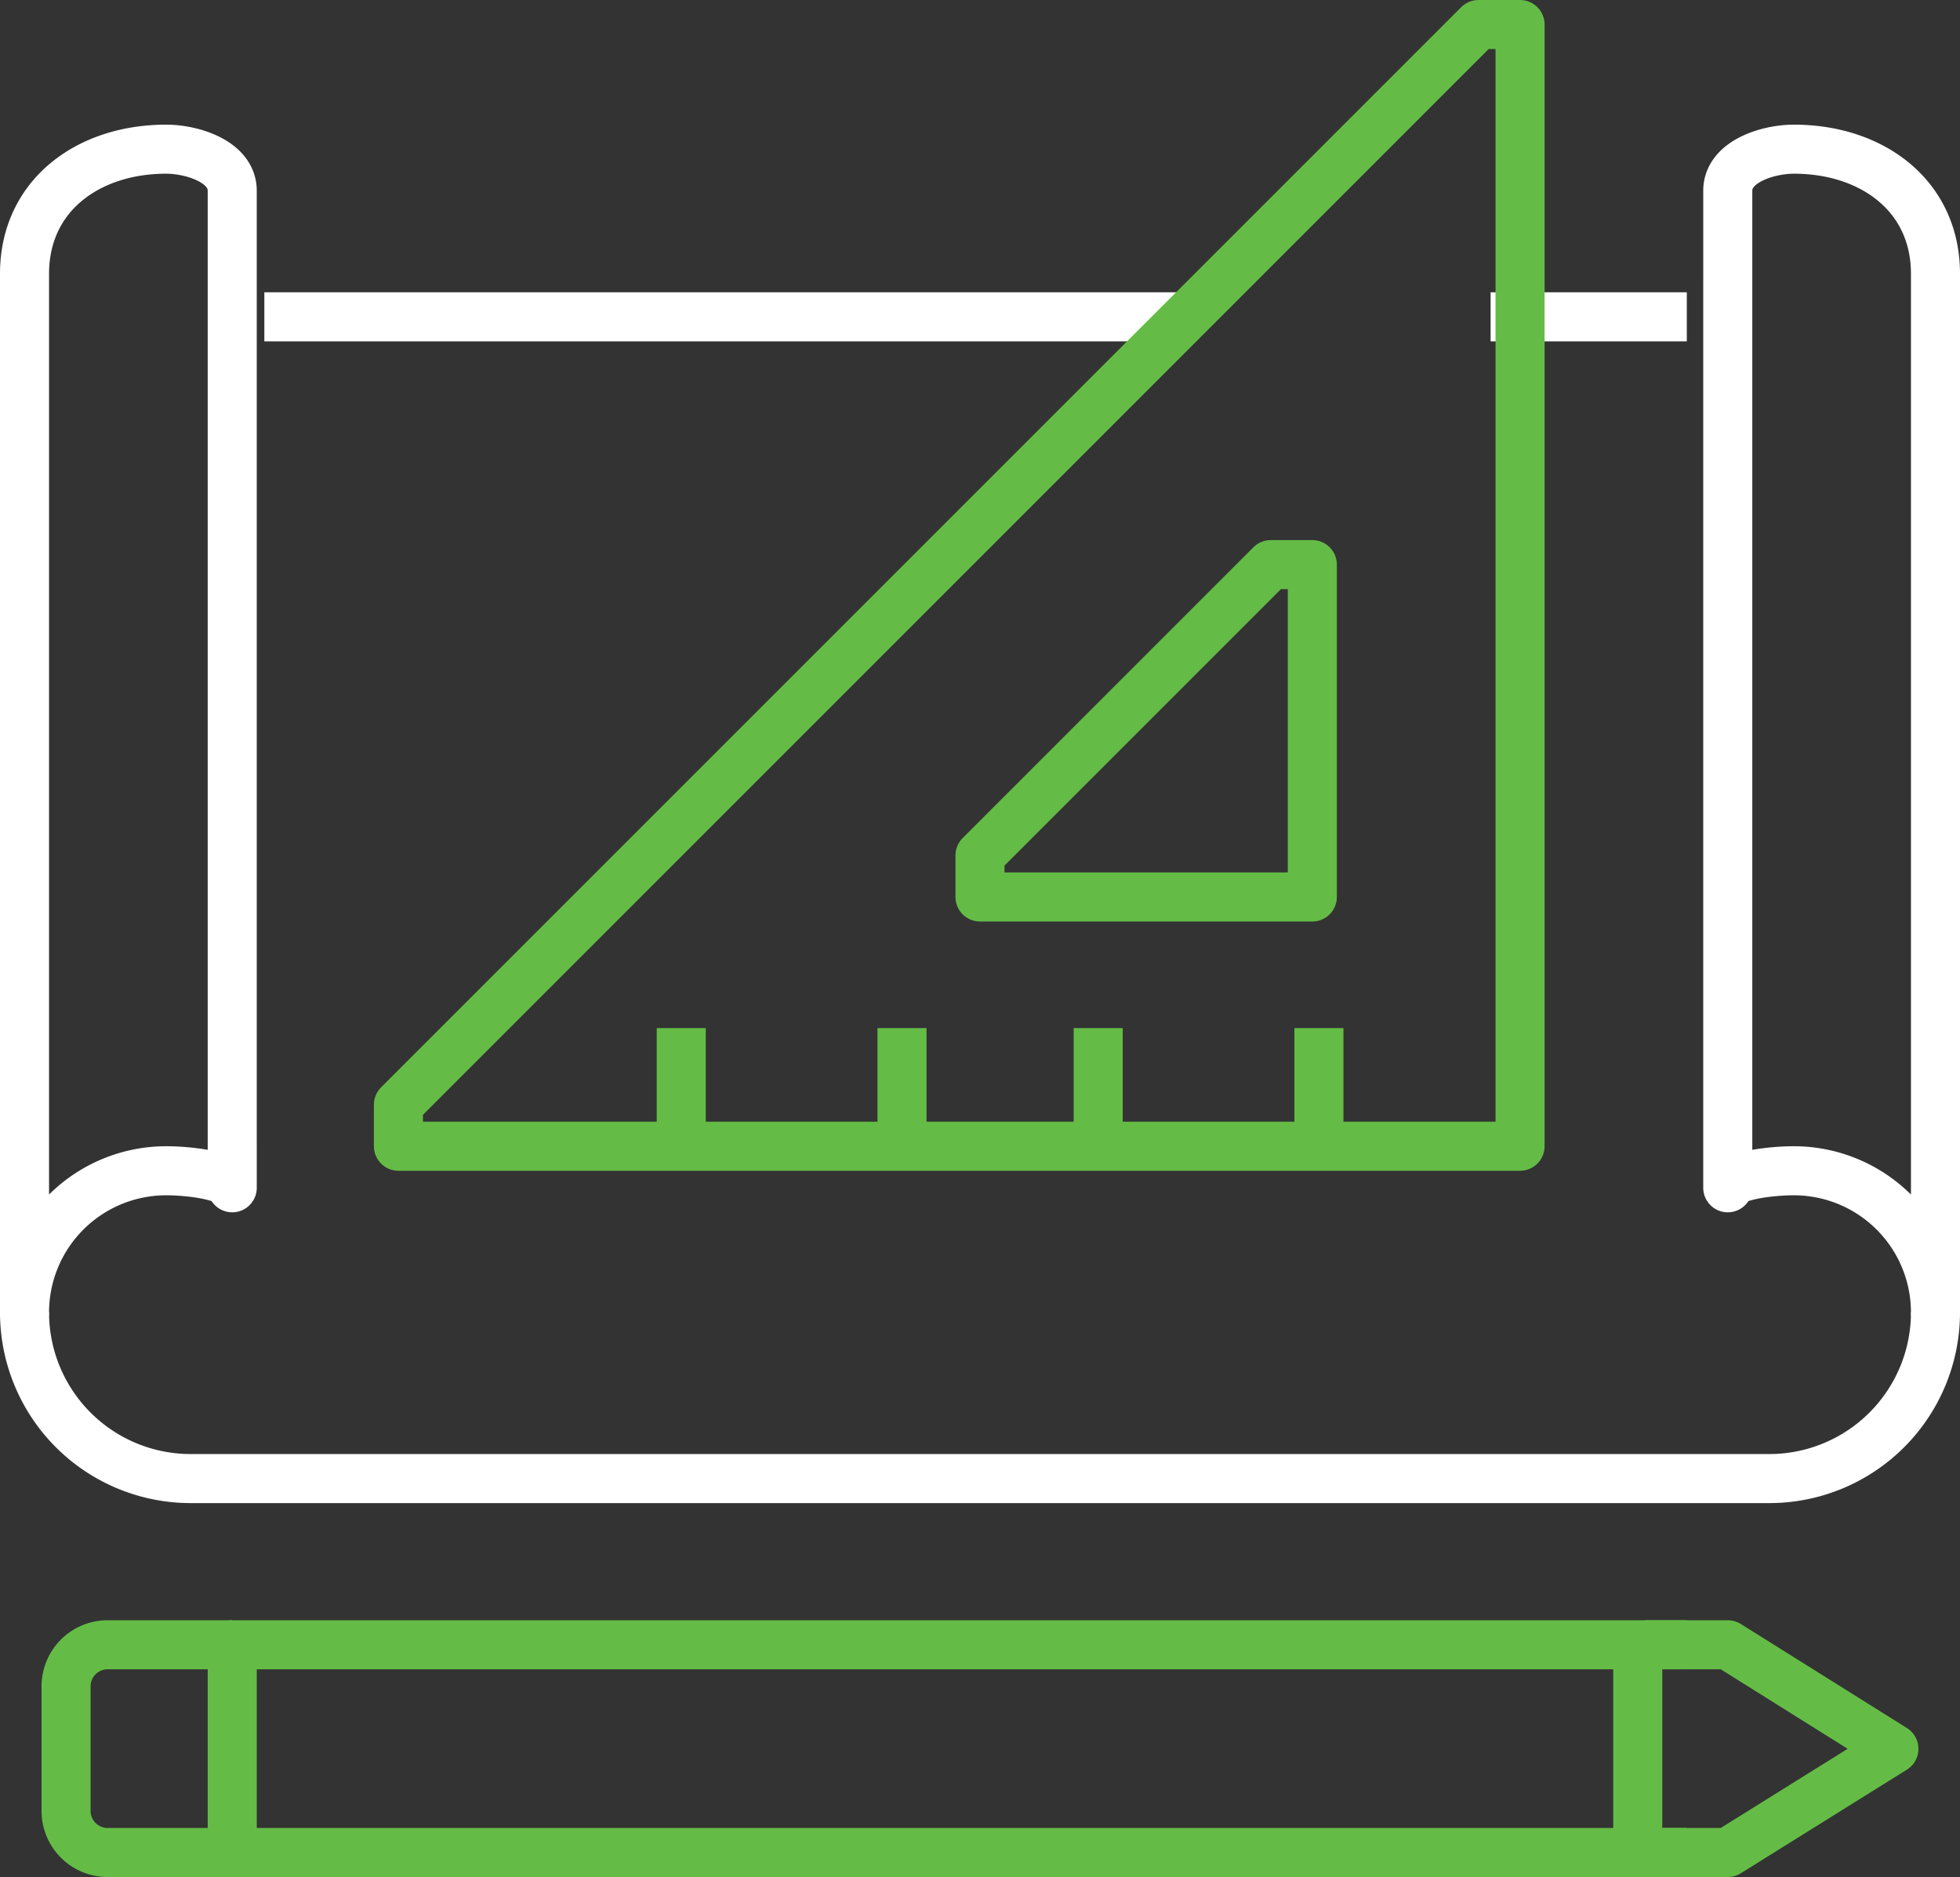
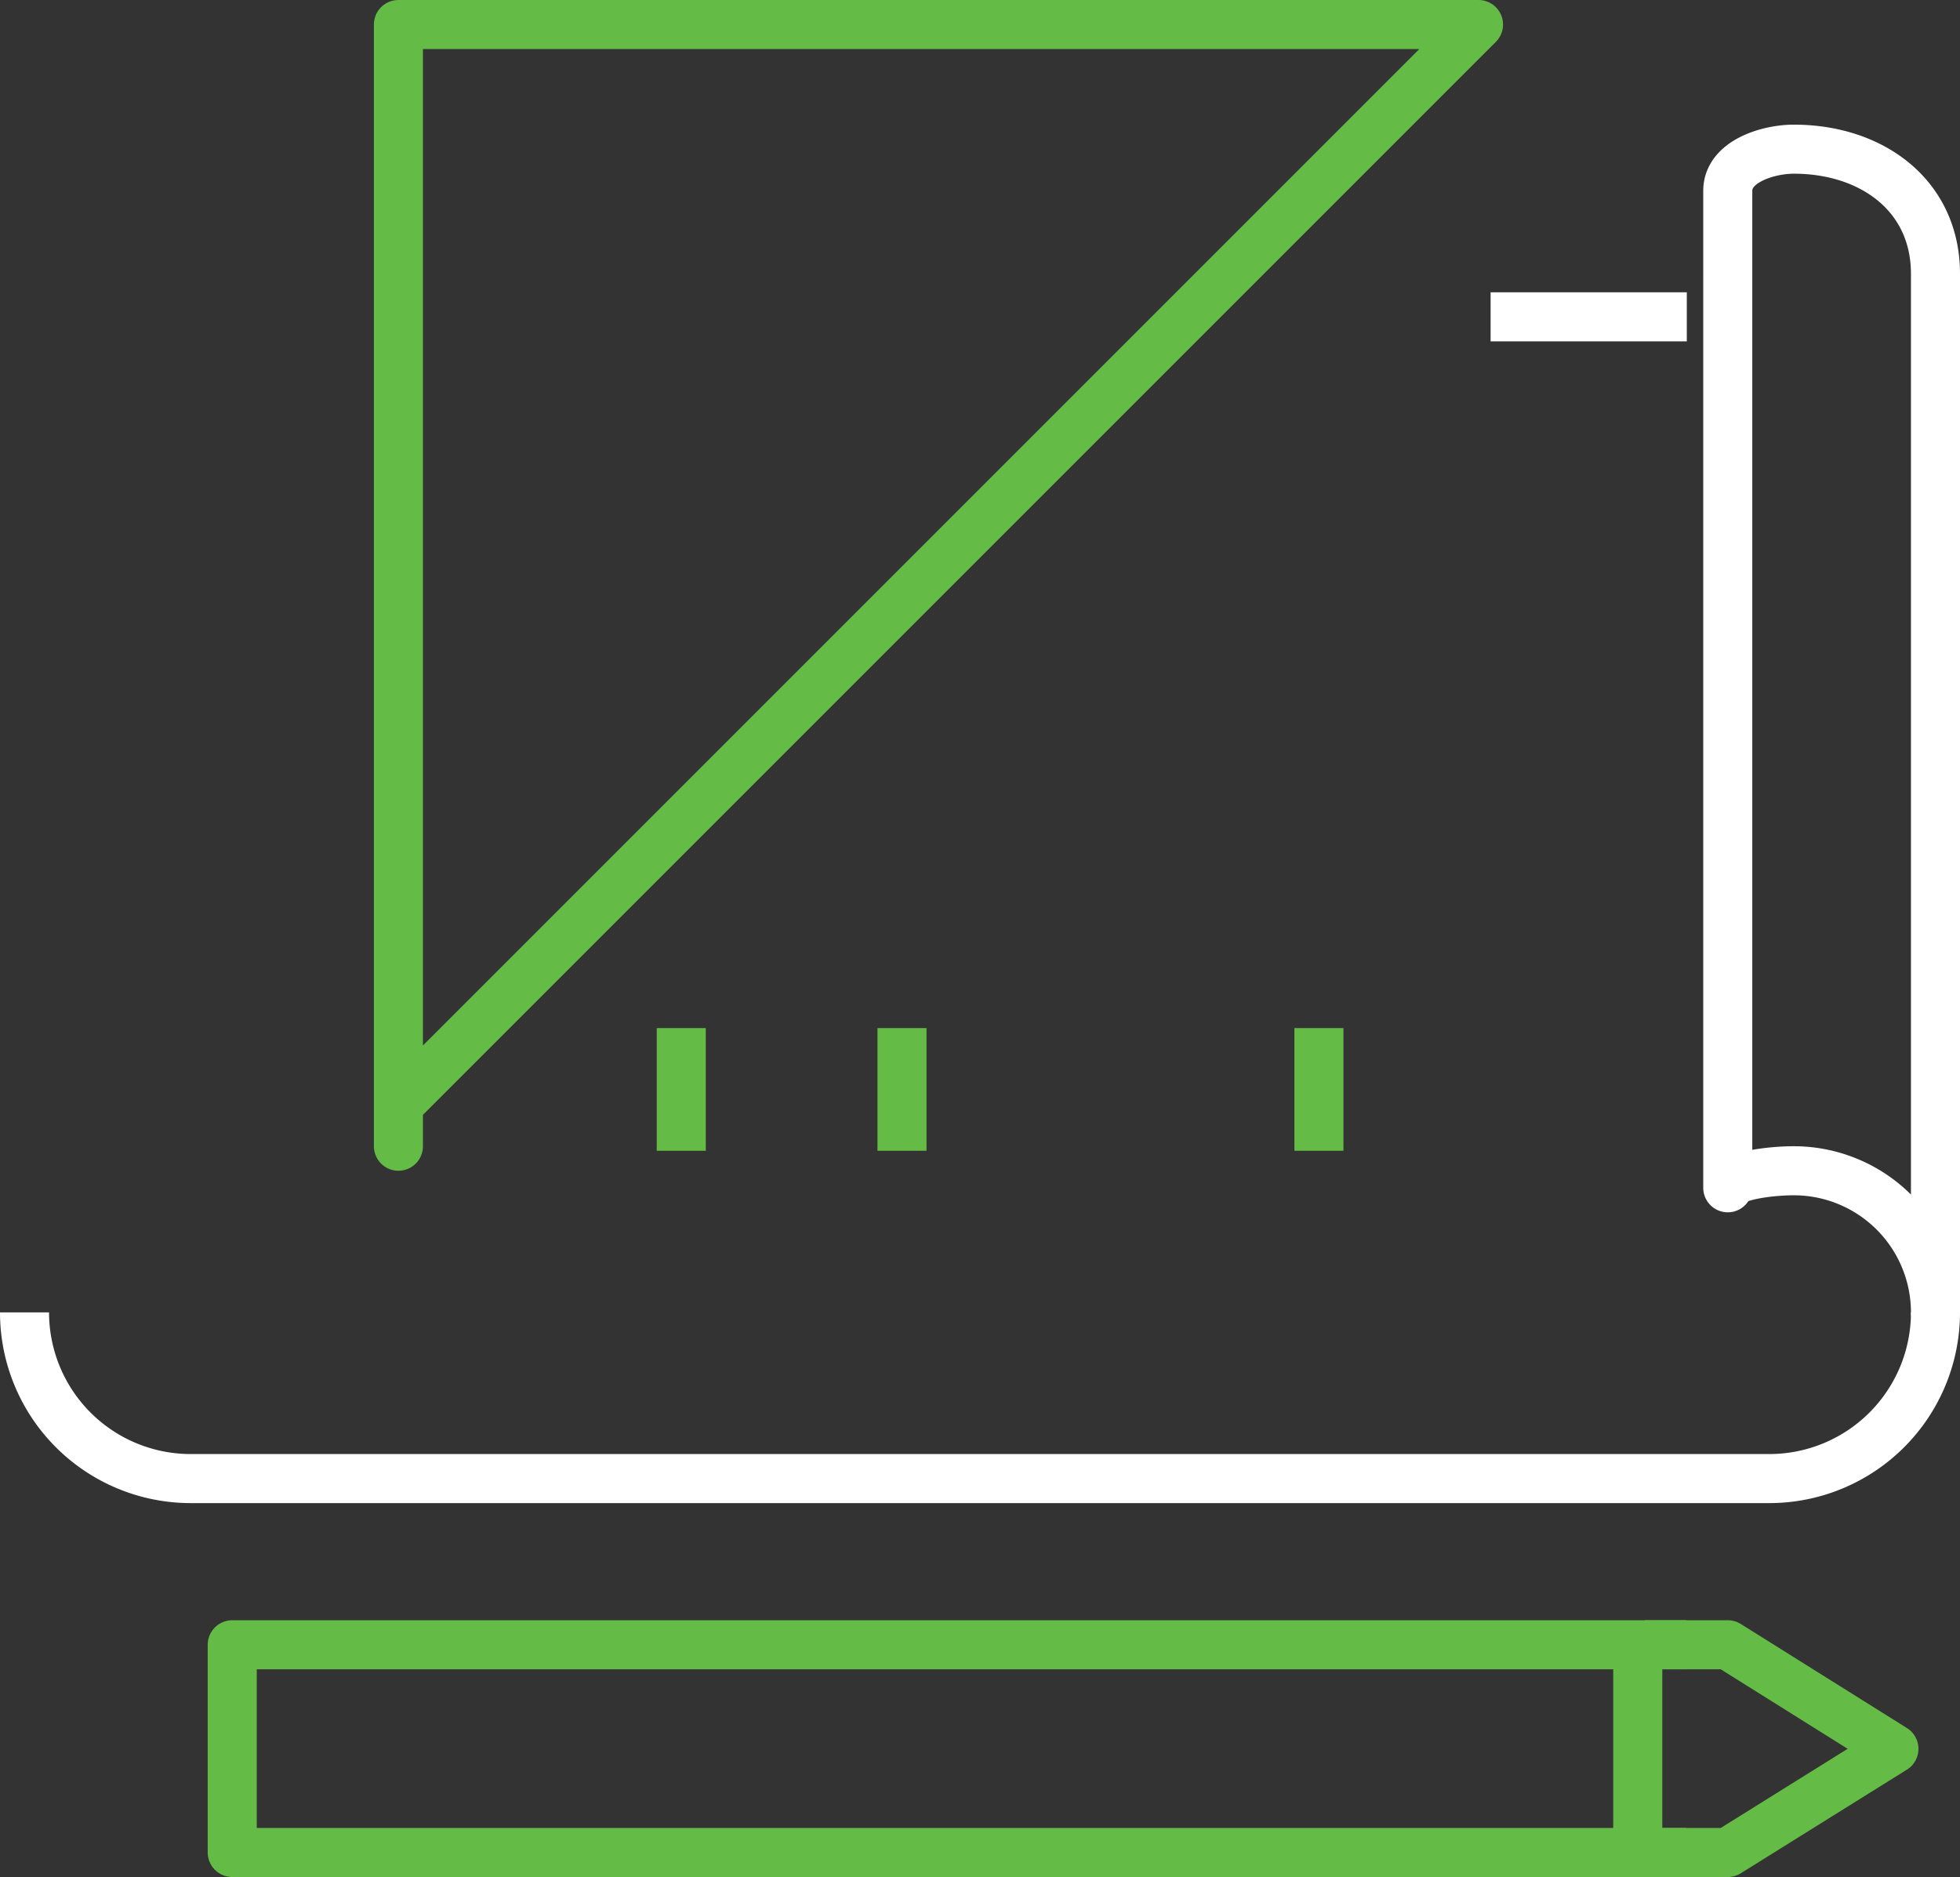
<svg xmlns="http://www.w3.org/2000/svg" width="79.917" height="76.529" viewBox="0 0 79.917 76.529">
  <rect x="0" y="0" width="79.917" height="76.529" fill="#333333" stroke="none" />
  <g id="Gruppe_168" data-name="Gruppe 168" transform="translate(1 1)">
-     <path id="Pfad_604" data-name="Pfad 604" d="M217.469,174.346c0-.459-1.641-.694-2.693-.694A5.776,5.776,0,0,0,209,179.428V137.082c0-3.189,2.585-5.082,5.776-5.082,1.052,0,2.693.5,2.693,1.694Z" transform="translate(-209 -126.918)" fill="none" stroke="#fff" stroke-linejoin="round" stroke-width="2" />
    <path id="Pfad_605" data-name="Pfad 605" d="M250,174.346c0-.459,1.641-.694,2.693-.694a5.776,5.776,0,0,1,5.776,5.776V137.082c0-3.189-2.585-5.082-5.776-5.082-1.052,0-2.693.5-2.693,1.694Z" transform="translate(-180.552 -126.918)" fill="none" stroke="#fff" stroke-linejoin="round" stroke-width="2" />
-     <line id="Linie_2" data-name="Linie 2" x1="38" transform="translate(9.778 11.918)" fill="none" stroke="#fff" stroke-linejoin="round" stroke-width="2" />
    <line id="Linie_3" data-name="Linie 3" x1="8" transform="translate(59.778 11.918)" fill="none" stroke="#fff" stroke-linejoin="round" stroke-width="2" />
    <path id="Pfad_606" data-name="Pfad 606" d="M286.917,160a6.776,6.776,0,0,1-6.775,6.775H215.775A6.776,6.776,0,0,1,209,160" transform="translate(-209 -107.491)" fill="none" stroke="#fff" stroke-linejoin="round" stroke-width="2" />
-     <path id="Pfad_607" data-name="Pfad 607" d="M218,173.04v1.694h45.734V129H262.04Z" transform="translate(-202.755 -129)" fill="none" stroke="#64bc46" stroke-linejoin="round" stroke-width="2" />
+     <path id="Pfad_607" data-name="Pfad 607" d="M218,173.04v1.694V129H262.04Z" transform="translate(-202.755 -129)" fill="none" stroke="#64bc46" stroke-linejoin="round" stroke-width="2" />
    <line id="Linie_4" data-name="Linie 4" y2="5" transform="translate(52.778 40.918)" fill="none" stroke="#64bc46" stroke-linejoin="round" stroke-width="2" />
-     <line id="Linie_5" data-name="Linie 5" y2="5" transform="translate(43.778 40.918)" fill="none" stroke="#64bc46" stroke-linejoin="round" stroke-width="2" />
    <line id="Linie_6" data-name="Linie 6" y2="5" transform="translate(35.778 40.918)" fill="none" stroke="#64bc46" stroke-linejoin="round" stroke-width="2" />
    <line id="Linie_7" data-name="Linie 7" y2="5" transform="translate(26.778 40.918)" fill="none" stroke="#64bc46" stroke-linejoin="round" stroke-width="2" />
-     <path id="Pfad_608" data-name="Pfad 608" d="M243.857,142h1.694v13.551H232v-1.694Z" transform="translate(-193.042 -119.98)" fill="none" stroke="#64bc46" stroke-linejoin="round" stroke-width="2" />
    <path id="Pfad_609" data-name="Pfad 609" d="M248,176.469h3.388l6.775-4.226L251.388,168H248" transform="translate(-181.94 -101.94)" fill="none" stroke="#64bc46" stroke-linejoin="round" stroke-width="2" />
    <path id="Pfad_610" data-name="Pfad 610" d="M273.285,168H214v8.469h59.285" transform="translate(-205.531 -101.94)" fill="none" stroke="#64bc46" stroke-linejoin="round" stroke-width="2" />
    <line id="Linie_8" data-name="Linie 8" y1="9" transform="translate(65.778 65.918)" fill="none" stroke="#64bc46" stroke-linejoin="round" stroke-width="2" />
-     <path id="Pfad_611" data-name="Pfad 611" d="M216.775,168h-5.082A1.694,1.694,0,0,0,210,169.694v5.082a1.694,1.694,0,0,0,1.694,1.694h5.082" transform="translate(-208.306 -101.94)" fill="none" stroke="#64bc46" stroke-linejoin="round" stroke-width="2" />
  </g>
</svg>